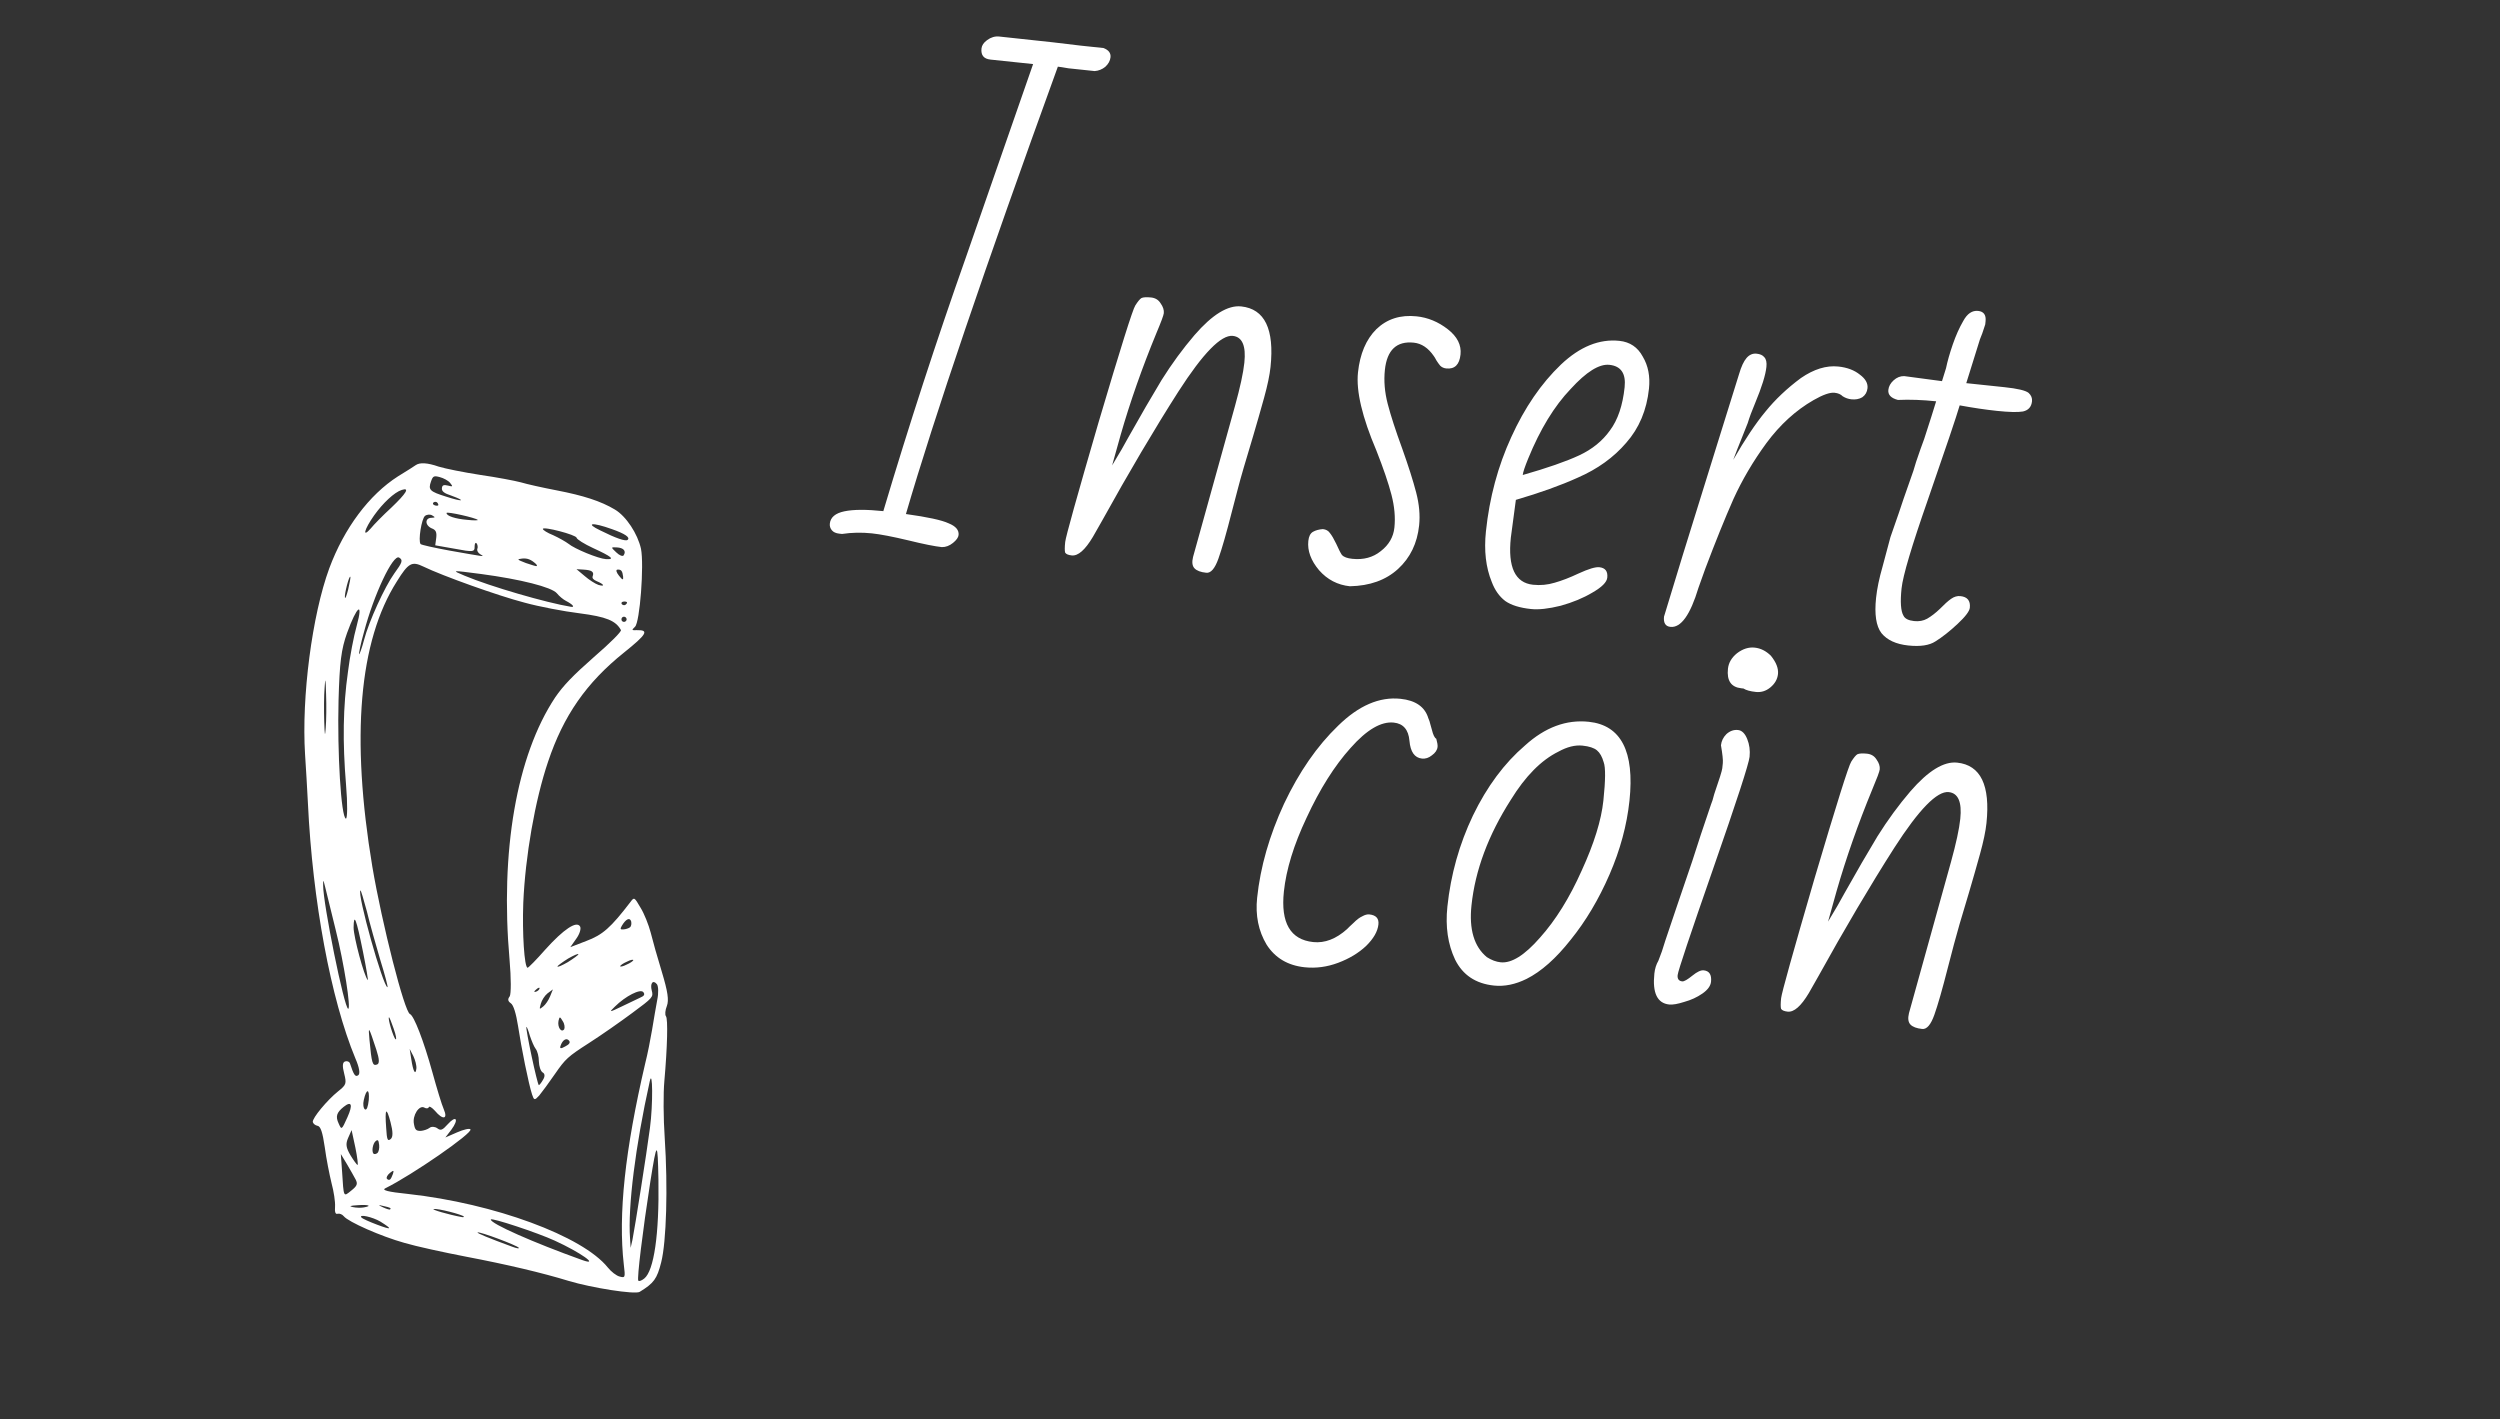
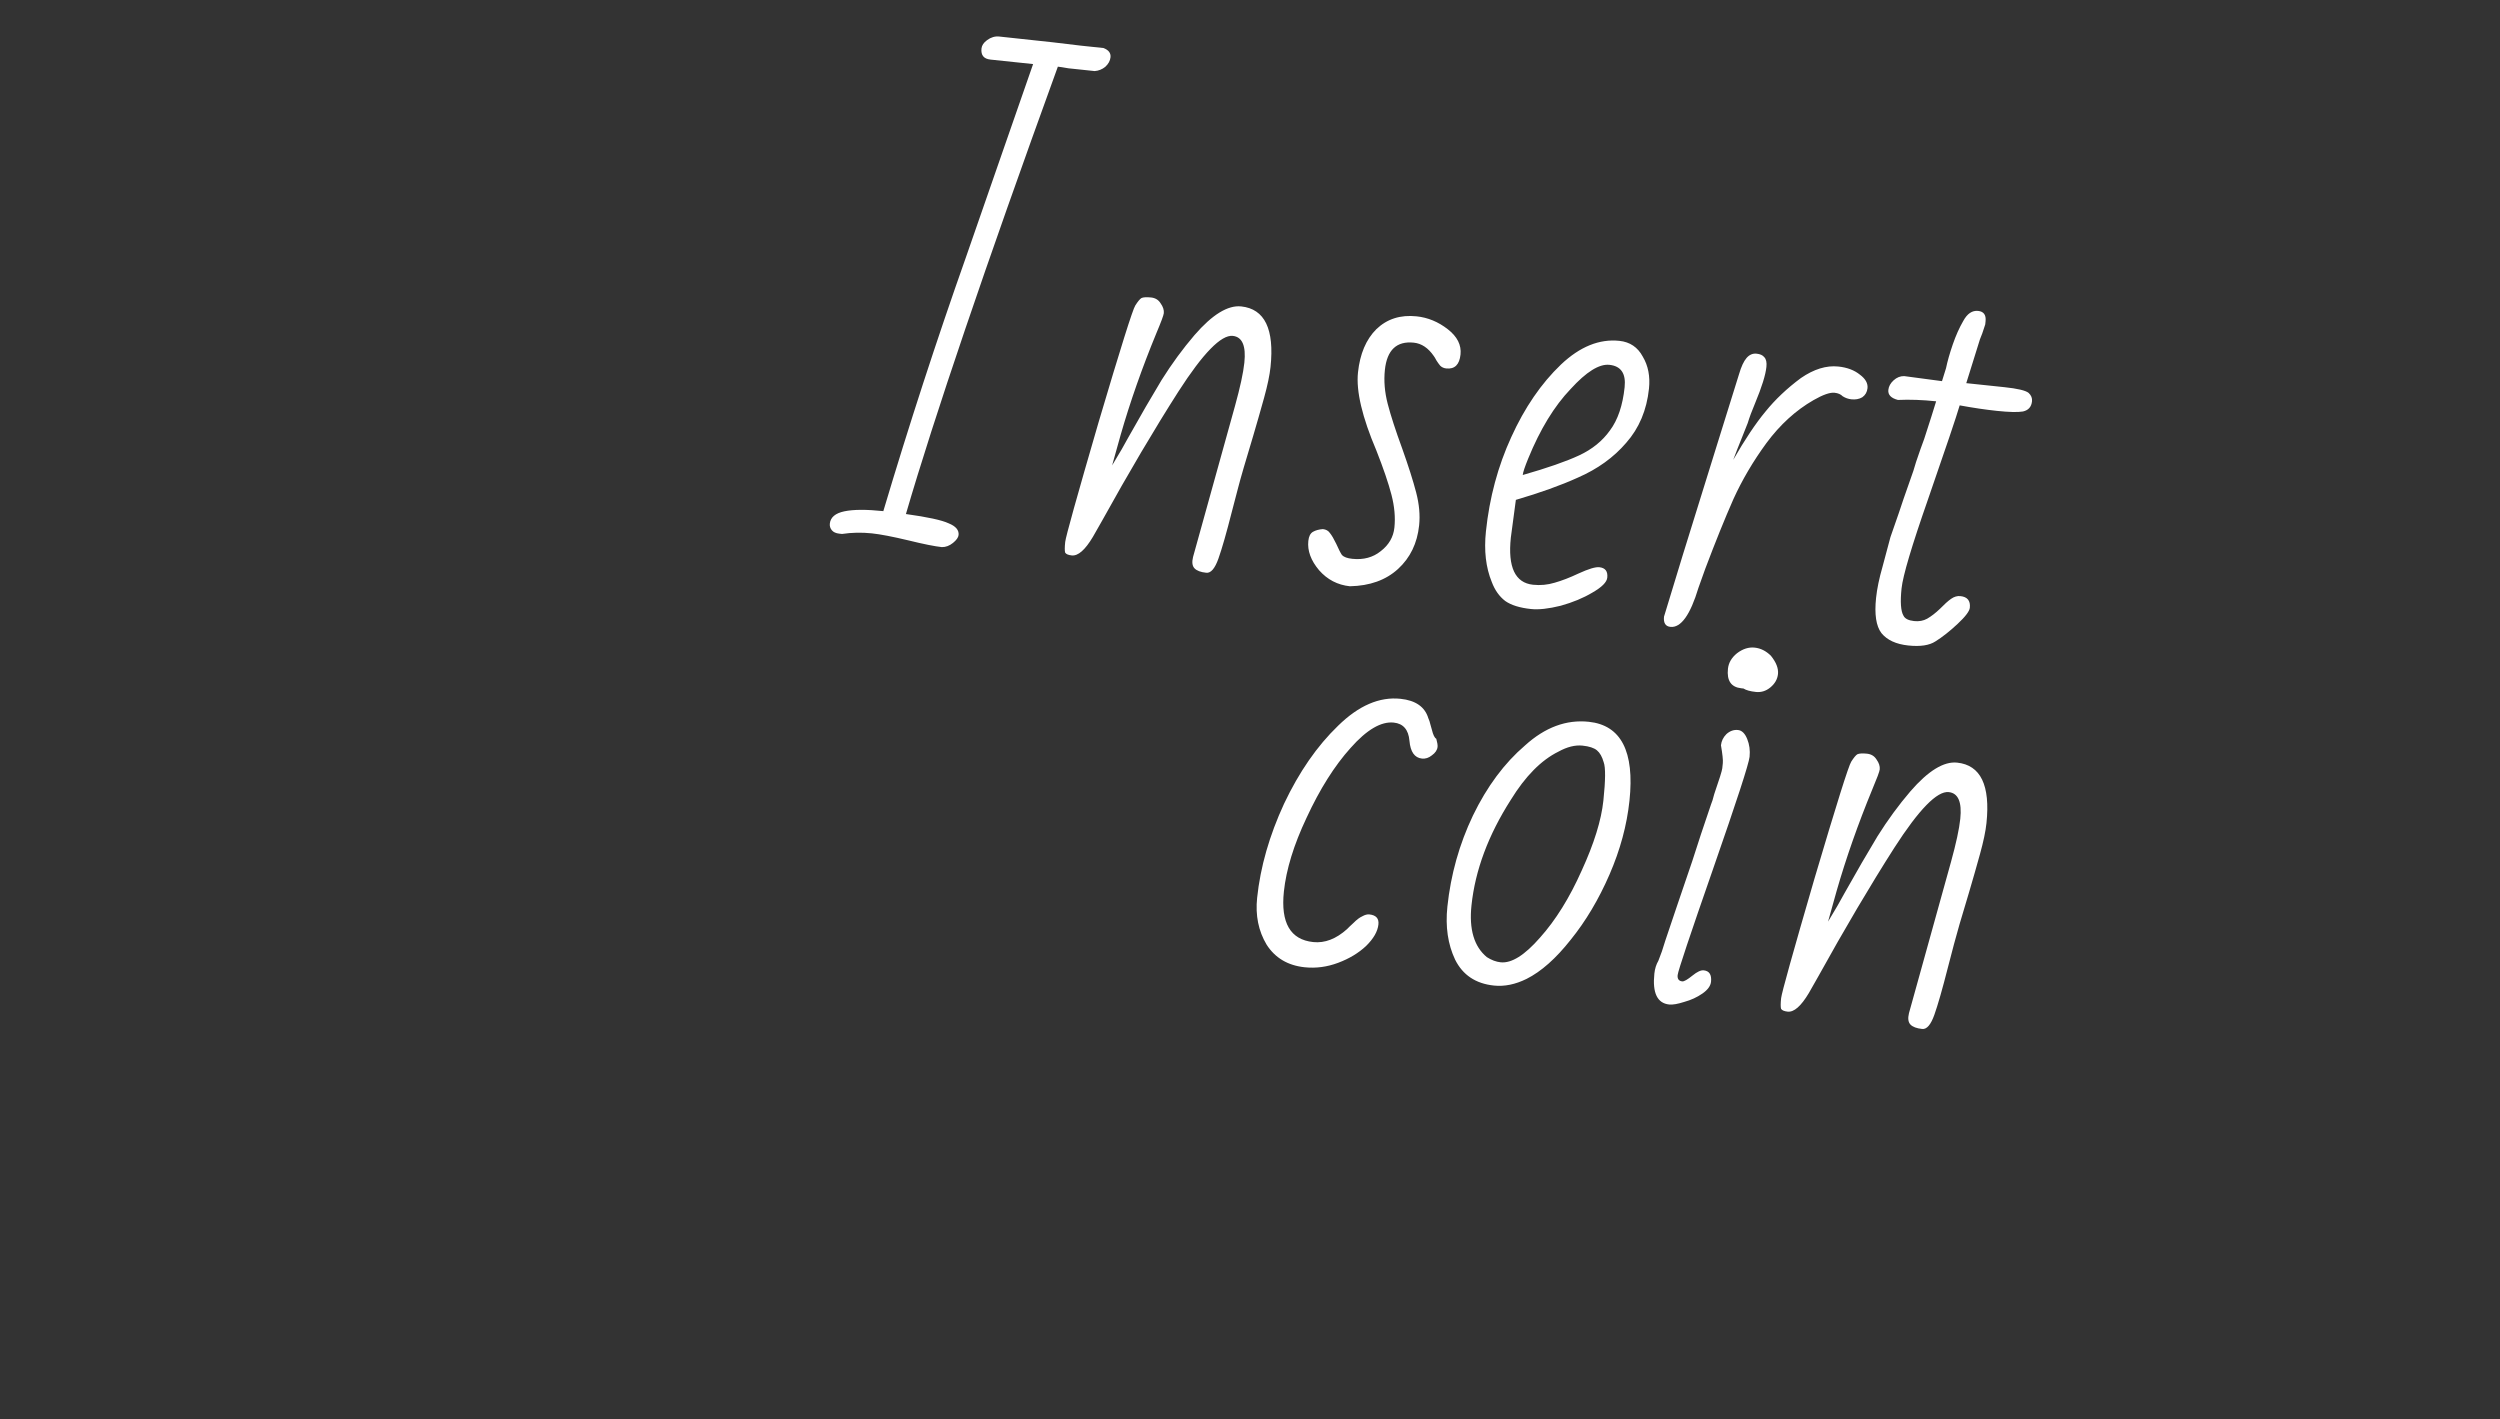
<svg xmlns="http://www.w3.org/2000/svg" width="236" height="134" viewBox="0 0 236 134" fill="none">
  <rect x="0" y="0" width="236" height="134" fill="#333333" stroke="none" />
-   <path d="M58.04 48.097C56.715 47.306 55.065 46.775 52.538 46.288C51.24 46.04 49.709 45.697 49.169 45.533C48.61 45.384 46.902 45.057 45.34 44.832C43.797 44.593 42.04 44.242 41.416 44.051C40.325 43.669 39.613 43.643 39.234 43.916C39.138 43.992 38.389 44.468 37.566 44.97C34.846 46.71 32.495 49.851 31.082 53.654C29.463 58.061 28.456 65.779 28.798 71.222C28.891 72.435 28.992 74.521 29.07 75.872C29.508 85.039 31.224 94.313 33.552 99.922C33.928 100.783 34.005 101.349 33.833 101.487C33.546 101.717 33.397 101.492 33.032 100.37C32.978 100.225 32.779 100.133 32.58 100.199C32.328 100.275 32.305 100.639 32.489 101.339C32.731 102.308 32.686 102.407 31.921 103.02C30.888 103.848 29.481 105.541 29.527 105.913C29.562 106.073 29.753 106.234 29.975 106.276C30.266 106.325 30.451 106.869 30.659 108.304C30.801 109.383 31.105 110.899 31.297 111.687C31.509 112.46 31.659 113.471 31.628 113.903C31.587 114.439 31.668 114.657 31.886 114.577C32.046 114.542 32.299 114.622 32.452 114.813C32.882 115.349 35.991 116.72 38.173 117.327C39.288 117.659 41.91 118.227 43.993 118.63C47.887 119.373 51.183 120.155 53.68 120.918C55.874 121.578 59.935 122.217 60.383 121.953C61.73 121.125 62.017 120.738 62.417 119.161C62.909 117.227 63.057 112.082 62.75 107.428C62.622 105.583 62.609 103.175 62.715 102.054C62.999 98.842 63.065 96.181 62.866 95.933C62.759 95.799 62.789 95.366 62.957 94.949C63.156 94.413 63.036 93.598 62.487 91.776C62.076 90.441 61.6 88.749 61.419 88.014C61.235 87.314 60.813 86.239 60.472 85.696C59.885 84.689 59.87 84.67 59.522 85.138C57.648 87.582 56.895 88.248 55.349 88.828L53.838 89.411L54.396 88.618C54.725 88.166 54.866 87.676 54.766 87.473C54.448 86.88 53.205 87.72 51.476 89.639C50.639 90.593 49.893 91.348 49.805 91.356C49.495 91.321 49.293 88.091 49.397 85.243C49.585 80.852 50.498 75.565 51.739 71.901C53.193 67.562 55.349 64.452 58.907 61.601C61.048 59.884 61.304 59.459 60.133 59.487C59.609 59.499 59.609 59.499 59.942 59.169C60.404 58.767 60.813 53.319 60.509 51.804C60.194 50.392 59.12 48.739 58.04 48.097ZM59.241 50.967C59.05 51.12 58.142 50.811 56.672 50.074C55.197 49.37 55.871 49.27 57.766 49.95C58.992 50.381 59.528 50.737 59.241 50.967ZM58.871 52.425C58.787 52.556 58.469 52.434 58.17 52.139C57.649 51.646 57.649 51.646 58.239 51.676C58.863 51.71 59.142 52.02 58.871 52.425ZM57.21 52.783C56.483 52.738 54.231 51.81 53.657 51.328C53.415 51.145 52.776 50.778 52.228 50.526C51.677 50.308 51.236 50.033 51.248 49.929C51.259 49.669 54.395 50.485 54.433 50.768C54.452 50.91 55.153 51.353 56 51.743C57.742 52.545 58.094 52.828 57.21 52.783ZM58.823 54.443C58.854 54.795 58.77 54.768 58.433 54.347C58.187 54.041 58.111 53.789 58.287 53.773C58.639 53.742 58.761 53.895 58.823 54.443ZM59.055 57.084C58.96 57.16 58.788 57.142 58.696 57.027C58.619 56.931 58.684 56.816 58.825 56.797C58.986 56.762 59.139 56.797 59.185 56.854C59.216 56.892 59.17 56.992 59.055 57.084ZM55.952 54.388C55.88 54.572 56.002 54.725 56.336 54.866C57.036 55.153 57.148 55.409 56.489 55.214C56.187 55.111 55.6 54.733 55.187 54.373L54.42 53.731L55.113 53.773C55.875 53.822 56.101 53.986 55.952 54.388ZM59.057 58.653C58.961 58.73 58.804 58.73 58.712 58.615C58.636 58.52 58.655 58.347 58.75 58.271C58.865 58.179 59.018 58.213 59.095 58.309C59.187 58.423 59.172 58.561 59.057 58.653ZM56.071 62.021C54.082 63.772 53.175 64.718 52.407 65.837C48.768 71.329 47.199 80.345 48.105 90.645C48.252 92.318 48.257 93.853 48.112 94.063C47.909 94.32 47.94 94.515 48.216 94.703C48.476 94.871 48.718 95.682 48.903 96.853C49.215 98.927 49.903 102.334 50.23 103.329C50.414 103.872 50.464 103.895 50.9 103.42C51.14 103.132 51.817 102.213 52.398 101.37C53.373 99.961 53.606 99.743 55.576 98.478C56.739 97.734 58.591 96.438 59.692 95.618C61.628 94.192 61.689 94.112 61.528 93.519C61.343 92.818 61.645 92.451 62.013 92.91C62.151 93.082 62.183 93.748 62.042 94.395C61.92 95.027 61.71 96.294 61.558 97.201C61.406 98.109 61.128 99.525 60.914 100.356C58.996 108.584 58.347 114.632 58.888 119.382C59.034 120.584 59.027 120.653 58.502 120.508C58.196 120.439 57.698 120.053 57.376 119.651C55 116.687 46.656 113.606 38.525 112.71C36.611 112.517 36.002 112.345 36.37 112.176C38.914 110.922 44.671 106.936 44.41 106.611C44.319 106.496 43.764 106.627 43.159 106.891L42.042 107.378L42.611 106.639C43.349 105.639 43.062 105.241 42.266 106.13C41.769 106.686 41.605 106.755 41.283 106.51C41.057 106.346 40.728 106.327 40.556 106.465C40.364 106.618 39.986 106.733 39.721 106.757C39.285 106.761 39.174 106.661 39.078 106.11C38.905 105.307 39.578 104.265 40.068 104.563C40.248 104.67 40.443 104.639 40.474 104.52C40.523 104.386 40.784 104.555 41.063 104.864C41.803 105.748 42.3 105.663 41.898 104.73C41.702 104.29 41.23 102.721 40.819 101.228C39.997 98.243 39.072 95.875 38.705 95.73C38.184 95.55 36.067 87.227 35.147 81.807C33.111 69.587 33.883 60.518 37.468 54.88C38.55 53.134 38.883 52.961 39.959 53.481C41.763 54.359 47.047 56.249 49.505 56.886C50.875 57.264 53.215 57.713 54.712 57.896C57.238 58.226 58.123 58.585 58.617 59.477C58.69 59.607 57.631 60.676 56.071 62.021ZM53.907 57.284C51.595 56.907 46.273 55.362 43.856 54.346C42.573 53.803 42.589 53.823 45.425 54.187C49.154 54.685 52.072 55.425 52.566 56.003C52.781 56.271 53.164 56.592 53.428 56.725C54.072 57.058 54.301 57.345 53.907 57.284ZM50.669 53.44C50.631 53.471 50.175 53.333 49.654 53.154C48.785 52.814 48.77 52.795 49.283 52.729C49.776 52.679 50.129 52.805 50.619 53.26C50.68 53.337 50.707 53.409 50.669 53.44ZM42.283 45.838C41.892 45.743 41.747 45.796 41.716 46.072C41.682 46.382 41.924 46.566 42.647 46.802C44.072 47.325 43.647 47.383 42.115 46.883C40.565 46.398 40.407 46.242 40.686 45.453C40.866 44.932 40.957 44.89 41.516 45.039C41.873 45.13 42.317 45.371 42.485 45.581C42.777 45.945 42.758 45.96 42.283 45.838ZM44.123 49.075C42.982 48.984 42.125 48.698 42.155 48.422C42.189 48.269 44.911 48.883 45.099 49.078C45.145 49.135 44.709 49.139 44.123 49.075ZM45.06 51.811C45.006 51.979 45.121 52.201 45.351 52.331C45.776 52.587 45.899 52.583 42.426 51.974C40.991 51.711 39.765 51.437 39.704 51.36C39.459 51.054 39.794 48.964 40.119 48.703C40.291 48.565 40.609 48.531 40.804 48.657C41.099 48.829 41.095 48.863 40.762 48.879C40.1 48.876 40.093 49.572 40.74 49.87C41.142 50.019 41.242 50.222 41.181 50.773L41.086 51.478L42.95 51.805C44.658 52.133 44.819 52.098 44.803 51.608C44.799 51.329 44.887 51.164 44.994 51.298C45.086 51.413 45.128 51.661 45.06 51.811ZM41.362 47.707C41.305 47.753 41.148 47.753 40.998 47.684C40.864 47.635 40.826 47.508 40.922 47.432C41.036 47.34 41.209 47.359 41.285 47.454C41.377 47.569 41.4 47.676 41.362 47.707ZM36.945 47.918C36.149 48.65 35.285 49.531 35.002 49.883C34.165 50.837 34.382 49.972 35.311 48.662C36.137 47.497 37.227 46.467 37.931 46.248C38.708 46.002 38.367 46.557 36.945 47.918ZM37.219 54.138C36.313 55.398 34.819 58.668 34.365 60.414C34.155 61.211 33.934 61.797 33.903 61.758C33.857 61.701 34.048 60.763 34.361 59.664C35.291 56.122 37.11 52.278 37.68 52.637C38.056 52.87 37.998 53.073 37.219 54.138ZM59.467 87.538C59.352 87.63 59.08 87.722 58.87 87.734C58.552 87.768 58.525 87.696 58.697 87.401C59.083 86.746 59.45 86.577 59.581 86.975C59.627 87.189 59.6 87.43 59.467 87.538ZM32.868 55.646C32.715 56.24 32.589 56.592 32.558 56.397C32.512 56.025 32.962 54.314 33.069 54.448C33.115 54.505 33.005 55.033 32.868 55.646ZM32.848 63.42C32.38 66.717 32.33 70.024 32.667 74.089C32.818 75.884 32.8 77.312 32.647 77.278C32.195 77.106 31.833 71.05 31.959 66.112C32.059 62.514 32.211 61.293 32.764 59.75C33.692 57.184 34.319 56.713 33.679 59.048C33.392 60.063 33.019 62.027 32.848 63.42ZM59.148 91.06C58.816 91.232 58.548 91.29 58.54 91.202C58.567 91.118 58.85 90.922 59.179 90.784C59.512 90.612 59.779 90.554 59.787 90.642C59.761 90.726 59.477 90.922 59.148 91.06ZM60.426 94.182C60.151 94.309 59.358 94.692 58.678 95.018C57.499 95.586 57.465 95.582 58.05 95.019C59.048 94.03 60.452 93.313 60.728 93.657C60.897 93.868 60.828 94.017 60.426 94.182ZM53.594 90.831C53.055 91.138 52.615 91.334 52.626 91.23C52.633 91.162 53.089 90.828 53.632 90.487C54.171 90.18 54.611 89.984 54.6 90.088C54.592 90.157 54.137 90.49 53.594 90.831ZM61.356 106.472C61.029 108.964 59.941 115.836 59.705 117.031L59.533 117.797L59.475 116.901C59.262 113.931 59.98 108.204 61.333 102.093C61.619 100.765 61.649 104.29 61.356 106.472ZM30.748 68.716C30.684 69.616 30.649 69.455 30.606 68.108C30.578 67.094 30.577 65.681 30.641 64.938C30.705 63.882 30.744 64.008 30.783 65.547C30.823 66.615 30.805 68.043 30.748 68.716ZM51.286 95.006C50.903 95.312 50.903 95.312 51.052 94.754C51.14 94.432 51.415 93.991 51.683 93.777L52.195 93.397L51.932 94.048C51.787 94.416 51.496 94.837 51.286 95.006ZM50.584 93.621C50.385 93.686 50.397 93.583 50.607 93.414C50.802 93.226 50.963 93.192 50.932 93.311C50.921 93.414 50.764 93.571 50.584 93.621ZM53.263 97.159C52.995 97.531 52.605 96.965 52.723 96.367C52.822 95.942 52.856 95.946 53.121 96.394C53.301 96.658 53.332 97.01 53.263 97.159ZM62.157 111.39C62.238 116.508 61.736 119.957 60.818 120.693C60.589 120.877 60.333 120.988 60.256 120.893C60.118 120.721 60.665 116.23 61.388 111.567C62.012 107.643 62.085 107.616 62.157 111.39ZM53.345 98.79C52.936 99.024 52.817 98.993 52.916 98.725C53.099 98.17 53.474 97.932 53.72 98.238C53.858 98.41 53.751 98.59 53.345 98.79ZM50.566 99.007C50.735 99.217 50.869 99.737 50.87 100.208C50.889 100.664 51.031 101.115 51.227 101.241C51.441 101.352 51.464 101.616 51.254 101.942C51.101 102.221 50.922 102.428 50.868 102.44C50.73 102.425 49.581 97.032 49.695 96.94C49.734 96.91 49.883 97.292 50.022 97.778C50.179 98.249 50.413 98.815 50.566 99.007ZM35.901 90.626C36.339 92.034 36.647 93.201 36.578 93.194C36.164 93.148 33.683 84.331 34.027 84.055C34.066 84.025 34.334 84.909 34.63 86.022C34.892 87.132 35.483 89.202 35.901 90.626ZM31.696 87.809C32.472 90.893 33.157 95.275 32.867 95.226C32.503 95.203 30.492 85.287 30.505 83.58C30.501 82.987 30.516 83.006 30.697 83.741C30.805 84.188 31.25 85.999 31.696 87.809ZM34.263 89.835C34.578 91.404 34.778 92.594 34.717 92.518C34.372 92.166 33.373 88.412 33.38 87.558C33.398 86.131 33.632 86.697 34.263 89.835ZM54.96 118.949C50.331 117.289 46.291 115.501 46.332 115.122C46.355 114.915 50.762 116.377 52.355 117.111C54.779 118.215 56.672 119.556 54.96 118.949ZM37.344 98.108C37.149 97.982 36.584 96.141 36.718 96.034C36.756 96.003 36.948 96.478 37.159 97.094C37.386 97.729 37.459 98.173 37.344 98.108ZM39.306 100.87C39.23 101.559 38.997 101.15 38.827 99.998L38.673 99.022L39.018 99.687C39.202 100.074 39.337 100.594 39.306 100.87ZM35.527 99.094C35.826 100.016 35.834 100.418 35.582 100.494C35.164 100.64 35.088 100.388 34.879 98.168C34.751 96.794 34.782 96.832 35.527 99.094ZM48.318 117.677C46.139 116.879 45.005 116.405 45.082 116.344C45.235 116.222 48.785 117.554 48.968 117.784C49.06 117.898 48.769 117.849 48.318 117.677ZM36.882 107.525C36.595 107.755 36.522 107.625 36.456 106.484C36.313 104.62 36.473 104.428 36.865 105.936C37.099 106.816 37.111 107.341 36.882 107.525ZM34.453 104.729C34.307 104.626 34.245 104.235 34.341 103.845C34.585 102.738 34.898 102.738 34.812 103.844C34.739 104.499 34.617 104.817 34.453 104.729ZM43.568 114.887C42.355 114.666 40.632 114.163 40.95 114.128C41.34 114.066 43.63 114.65 43.783 114.841C43.829 114.898 43.722 114.921 43.568 114.887ZM32.803 105.454C32.249 106.683 32.249 106.683 31.97 106.06C31.659 105.398 31.77 105.026 32.439 104.49C33.185 103.892 33.334 104.274 32.803 105.454ZM35.62 108.85C35.486 108.958 35.31 108.973 35.249 108.897C35.065 108.667 35.198 107.932 35.466 107.718C35.676 107.549 35.737 107.625 35.792 108.085C35.826 108.402 35.754 108.743 35.62 108.85ZM36.828 111.337C36.733 111.414 36.614 111.384 36.522 111.269C36.445 111.173 36.56 110.924 36.808 110.725C37.153 110.449 37.202 110.472 37.096 110.809C37.019 111.027 36.905 111.276 36.828 111.337ZM33.753 109.97C33.684 109.962 33.381 109.545 33.086 109.06C32.661 108.333 32.611 107.996 32.867 107.414L33.191 106.682L33.549 108.343C33.729 109.235 33.822 109.978 33.753 109.97ZM36.812 114.178C36.773 114.208 36.486 114.124 36.188 113.987C35.64 113.735 35.659 113.719 36.203 113.849C36.85 113.99 36.965 114.055 36.812 114.178ZM33.582 111.363C33.782 111.769 33.709 111.953 33.154 112.397C32.408 112.995 32.451 113.087 32.291 110.576L32.175 108.942L32.75 109.894C33.057 110.434 33.44 111.069 33.582 111.363ZM35.607 115.614C34.887 115.343 34.206 115.041 34.114 114.927C33.838 114.582 35.182 114.887 35.902 115.315C37.093 116.057 36.997 116.134 35.607 115.614ZM34.358 113.977C34.09 114.035 33.604 114.016 33.297 113.947C32.922 113.871 33.033 113.814 33.753 113.771C34.79 113.693 35.158 113.839 34.358 113.977Z" fill="white" />
  <path d="M88.912 51.647C88.249 51.577 87.198 51.366 85.761 51.014C84.257 50.655 83.107 50.434 82.311 50.35C81.35 50.249 80.409 50.267 79.49 50.405L79.241 50.379C78.91 50.344 78.67 50.235 78.522 50.052C78.373 49.869 78.311 49.661 78.336 49.429C78.398 48.833 78.858 48.445 79.715 48.267C80.571 48.089 81.795 48.084 83.386 48.251C85.819 40.094 88.418 32.105 91.184 24.285L94.572 14.535C96.251 9.718 97.236 6.889 97.525 6.048L93.498 5.624C92.868 5.558 92.586 5.21 92.652 4.58C92.683 4.282 92.862 4.016 93.189 3.782C93.551 3.518 93.932 3.407 94.329 3.449C98.44 3.881 101.008 4.168 102.032 4.309L104.17 4.534C104.653 4.719 104.874 5.01 104.832 5.408C104.797 5.739 104.632 6.04 104.335 6.311C104.042 6.548 103.71 6.681 103.338 6.709C102.178 6.587 101.349 6.5 100.852 6.447C100.391 6.365 100.061 6.314 99.862 6.293C92.974 25.277 88.193 39.355 85.519 48.525C87.568 48.808 88.911 49.1 89.55 49.401C90.225 49.673 90.538 50.041 90.49 50.506C90.465 50.738 90.288 50.987 89.959 51.254C89.629 51.521 89.28 51.652 88.912 51.647ZM113.874 54.069C113.343 54.014 112.973 53.874 112.761 53.651C112.55 53.428 112.504 53.071 112.623 52.581L116.585 38.317C117.072 36.558 117.366 35.198 117.467 34.236C117.634 32.645 117.27 31.802 116.375 31.708C115.281 31.593 113.572 33.341 111.249 36.951C108.962 40.532 106.557 44.603 104.033 49.164L103.169 50.682C102.437 51.912 101.772 52.496 101.175 52.433C100.844 52.398 100.635 52.309 100.55 52.166C100.501 51.994 100.503 51.659 100.555 51.161C100.607 50.664 101.656 46.903 103.701 39.878C105.78 32.857 106.938 29.175 107.175 28.831C107.416 28.454 107.608 28.223 107.751 28.137C107.927 28.055 108.231 28.037 108.662 28.082C109.059 28.124 109.359 28.306 109.559 28.629C109.793 28.955 109.895 29.268 109.863 29.566C109.842 29.765 109.609 30.394 109.162 31.453C107.812 34.73 106.688 37.93 105.79 41.053L104.984 43.935C105.673 42.801 106.185 41.916 106.52 41.281C107.675 39.224 108.719 37.423 109.652 35.879C110.619 34.338 111.656 32.922 112.763 31.631C114.441 29.695 115.91 28.794 117.17 28.926C119.391 29.16 120.314 31.067 119.937 34.647C119.857 35.409 119.655 36.377 119.331 37.549C119.006 38.722 118.662 39.926 118.297 41.161C117.579 43.532 117.106 45.158 116.88 46.04L116.291 48.291C115.777 50.315 115.353 51.795 115.02 52.732C114.687 53.669 114.305 54.115 113.874 54.069ZM123.506 51.06C123.551 50.629 123.698 50.343 123.948 50.201C124.197 50.06 124.508 49.975 124.879 49.947C125.178 49.979 125.399 50.102 125.544 50.319C125.722 50.539 125.921 50.878 126.141 51.337C126.358 51.829 126.538 52.183 126.683 52.399C126.865 52.586 127.187 52.704 127.651 52.752C128.712 52.864 129.609 52.623 130.342 52.03C131.108 51.44 131.538 50.697 131.632 49.802C131.733 48.841 131.64 47.809 131.354 46.706C131.067 45.604 130.593 44.213 129.932 42.535C128.588 39.377 128.008 36.92 128.193 35.163C128.378 33.406 128.957 32.042 129.93 31.072C130.937 30.105 132.202 29.702 133.727 29.862C134.788 29.974 135.768 30.378 136.667 31.076C137.565 31.774 137.968 32.57 137.873 33.465C137.772 34.427 137.324 34.865 136.528 34.782C136.296 34.758 136.104 34.67 135.953 34.52C135.834 34.374 135.717 34.211 135.602 34.031C135.49 33.818 135.405 33.675 135.345 33.602C134.822 32.843 134.195 32.425 133.466 32.348C131.842 32.178 130.93 33.037 130.732 34.927C130.624 35.954 130.713 37.02 130.999 38.122C131.285 39.225 131.741 40.63 132.366 42.338C132.961 44.01 133.402 45.397 133.688 46.499C133.974 47.602 134.067 48.634 133.966 49.595C133.788 51.286 133.125 52.657 131.975 53.71C130.825 54.762 129.31 55.306 127.429 55.343C126.269 55.221 125.3 54.717 124.522 53.831C123.747 52.912 123.408 51.988 123.506 51.06ZM144.528 57.492C143.467 57.381 142.656 57.128 142.094 56.734C141.536 56.306 141.112 55.709 140.824 54.941C140.264 53.575 140.08 51.981 140.272 50.157C140.606 46.975 141.404 44.009 142.665 41.259C143.929 38.476 145.493 36.193 147.356 34.412C149.143 32.722 150.981 31.977 152.87 32.176C153.865 32.28 154.6 32.776 155.077 33.664C155.59 34.523 155.785 35.532 155.663 36.693C155.451 38.715 154.736 40.416 153.518 41.796C152.334 43.18 150.811 44.277 148.949 45.087C147.33 45.821 145.38 46.521 143.098 47.187L142.622 50.756C142.329 53.541 143.028 55.022 144.719 55.2C145.415 55.273 146.092 55.21 146.75 55.011C147.441 54.816 148.192 54.526 149.003 54.142C149.954 53.706 150.611 53.507 150.976 53.545C151.54 53.604 151.79 53.932 151.727 54.529C151.682 54.96 151.214 55.43 150.322 55.94C149.464 56.453 148.465 56.867 147.326 57.183C146.19 57.466 145.257 57.569 144.528 57.492ZM143.746 44.841C146.061 44.18 147.836 43.562 149.069 42.988C150.303 42.413 151.273 41.627 151.982 40.629C152.723 39.635 153.184 38.275 153.365 36.551C153.501 35.259 153.022 34.555 151.928 34.44C150.967 34.339 149.747 35.099 148.27 36.72C146.726 38.334 145.39 40.523 144.262 43.287C143.946 44.058 143.774 44.576 143.746 44.841ZM157.685 59.177C157.221 59.128 157.02 58.805 157.083 58.209L158.849 52.411L162.04 42.139C163.456 37.595 164.164 35.324 164.164 35.324C164.373 34.608 164.611 34.097 164.878 33.79C165.145 33.483 165.461 33.348 165.825 33.387C166.157 33.421 166.397 33.53 166.545 33.714C166.727 33.9 166.795 34.209 166.749 34.64C166.669 35.403 166.315 36.538 165.687 38.048C165.375 38.786 165.142 39.415 164.986 39.935C164.805 40.385 164.6 40.9 164.372 41.479C164.147 42.025 163.895 42.669 163.616 43.41C164.723 41.482 165.738 39.963 166.659 38.854C167.583 37.711 168.7 36.655 170.008 35.686C171.236 34.843 172.414 34.481 173.541 34.6C174.37 34.687 175.047 34.942 175.572 35.366C176.101 35.757 176.341 36.184 176.292 36.648C176.253 37.013 176.09 37.298 175.8 37.502C175.514 37.673 175.172 37.737 174.774 37.696C174.476 37.664 174.201 37.568 173.95 37.408C173.768 37.221 173.512 37.11 173.18 37.076C172.749 37.03 172.088 37.262 171.196 37.772C169.52 38.735 168.037 40.088 166.748 41.829C165.496 43.541 164.455 45.309 163.627 47.132C162.835 48.926 161.951 51.112 160.977 53.691L160.336 55.484C159.563 58.05 158.68 59.282 157.685 59.177ZM180.148 60.935C178.988 60.813 178.14 60.422 177.606 59.763C177.106 59.107 176.937 58 177.101 56.441C177.191 55.58 177.395 54.596 177.713 53.489L178.458 50.702L179.251 48.422L179.69 47.111L180.624 44.444C180.736 44.02 180.958 43.34 181.291 42.403L181.644 41.434L182.317 39.343L182.772 37.883C181.479 37.747 180.277 37.704 179.165 37.755C178.513 37.586 178.211 37.269 178.26 36.805C178.295 36.474 178.46 36.172 178.757 35.902C179.053 35.632 179.386 35.499 179.754 35.504L183.324 35.98C183.324 35.98 183.45 35.574 183.703 34.763C183.839 34.107 184.052 33.358 184.341 32.517C184.631 31.676 184.959 30.94 185.327 30.308C185.703 29.61 186.172 29.291 186.735 29.35C187.266 29.406 187.5 29.732 187.437 30.329L187.406 30.627C187.203 31.276 187.037 31.745 186.906 32.033L185.616 36.17L189.197 36.547C190.456 36.679 191.225 36.861 191.502 37.091C191.747 37.318 191.853 37.58 191.822 37.879C191.766 38.409 191.481 38.731 190.966 38.844C190.488 38.928 189.669 38.909 188.509 38.787C187.448 38.676 186.276 38.502 184.994 38.267C184.68 39.34 183.681 42.302 181.999 47.153C180.464 51.55 179.634 54.345 179.508 55.538C179.372 56.831 179.433 57.692 179.689 58.121C179.827 58.404 180.161 58.573 180.692 58.629C181.156 58.678 181.566 58.603 181.922 58.406C182.314 58.179 182.716 57.87 183.126 57.477C183.539 57.051 183.89 56.736 184.18 56.532C184.47 56.328 184.764 56.241 185.062 56.273C185.725 56.342 186.022 56.709 185.952 57.372C185.917 57.703 185.528 58.215 184.785 58.908C184.042 59.601 183.348 60.148 182.702 60.55C182.126 60.925 181.275 61.053 180.148 60.935Z" fill="white" />
  <path d="M123.162 91.31C121.571 91.143 120.372 90.43 119.566 89.172C118.797 87.885 118.499 86.412 118.673 84.755C118.98 81.837 119.827 78.876 121.215 75.872C122.637 72.871 124.336 70.418 126.312 68.514C128.256 66.607 130.222 65.758 132.211 65.967C133.637 66.117 134.511 66.728 134.834 67.801C134.916 67.977 134.979 68.168 135.025 68.374C135.074 68.547 135.123 68.72 135.171 68.892C135.288 69.374 135.426 69.656 135.585 69.74C135.683 70.086 135.723 70.341 135.706 70.507C135.674 70.805 135.495 71.072 135.169 71.305C134.876 71.543 134.564 71.644 134.232 71.609C133.536 71.536 133.143 70.975 133.052 69.927C132.961 68.878 132.468 68.307 131.573 68.213C130.379 68.087 129.022 68.883 127.501 70.6C125.983 72.284 124.596 74.484 123.338 77.201C122.131 79.755 121.418 82.077 121.198 84.165C120.888 87.116 121.811 88.704 123.966 88.931C125.059 89.046 126.125 88.638 127.161 87.708C127.274 87.586 127.479 87.39 127.776 87.119C128.076 86.816 128.349 86.61 128.595 86.501C128.844 86.36 129.068 86.3 129.267 86.321C129.897 86.387 130.183 86.702 130.123 87.265C130.054 87.928 129.664 88.608 128.954 89.304C128.247 89.967 127.371 90.495 126.324 90.888C125.277 91.281 124.223 91.421 123.162 91.31ZM141.028 93.037C139.304 92.856 138.083 92.04 137.363 90.59C136.678 89.144 136.434 87.476 136.633 85.587C136.95 82.57 137.753 79.705 139.044 76.992C140.371 74.249 142.011 72.041 143.963 70.37C145.853 68.658 147.858 67.913 149.98 68.136C153.03 68.457 154.311 70.938 153.823 75.579C153.579 77.899 152.949 80.229 151.932 82.569C150.915 84.909 149.694 86.959 148.269 88.72C146.877 90.484 145.491 91.713 144.111 92.406C143.05 92.931 142.022 93.141 141.028 93.037ZM141.661 90.841C142.689 90.949 143.926 90.174 145.374 88.516C146.855 86.862 148.166 84.754 149.307 82.193C150.481 79.635 151.165 77.428 151.36 75.571C151.562 73.648 151.572 72.443 151.388 71.954C151.242 71.436 151.03 71.062 150.752 70.832C150.475 70.601 150.021 70.453 149.391 70.387C148.695 70.314 147.938 70.502 147.12 70.953C145.494 71.754 143.993 73.272 142.619 75.507C140.493 78.836 139.255 82.159 138.907 85.474C138.67 87.728 139.153 89.354 140.355 90.352C140.795 90.633 141.23 90.796 141.661 90.841ZM157.574 94.826C156.447 94.708 155.98 93.737 156.171 91.913C156.22 91.449 156.346 91.044 156.55 90.697C156.775 90.15 156.993 89.52 157.202 88.804L158.298 85.551L159.752 81.28C160.255 79.69 160.844 77.909 161.521 75.935C161.608 75.743 161.709 75.419 161.824 74.962C162.305 73.571 162.558 72.76 162.583 72.528L162.635 72.03C162.663 71.765 162.604 71.206 162.459 70.353C162.501 69.955 162.672 69.604 162.972 69.301C163.305 69 163.671 68.871 164.069 68.913C164.433 68.951 164.722 69.233 164.935 69.758C165.148 70.283 165.223 70.844 165.16 71.441C165.091 72.104 163.952 75.604 161.744 81.941C159.536 88.279 158.411 91.646 158.37 92.044C158.331 92.409 158.478 92.609 158.809 92.643C158.975 92.661 159.296 92.477 159.772 92.091C160.212 91.735 160.564 91.571 160.83 91.599C161.36 91.654 161.59 92.014 161.521 92.677C161.479 93.075 161.205 93.448 160.699 93.797C160.193 94.146 159.63 94.405 159.009 94.575C158.384 94.777 157.906 94.861 157.574 94.826ZM165.754 65.32C165.223 65.264 164.832 65.156 164.581 64.995L164.382 64.974C163.421 64.873 162.999 64.259 163.118 63.132C163.177 62.568 163.463 62.079 163.976 61.664C164.522 61.252 165.077 61.075 165.64 61.135C166.204 61.194 166.713 61.449 167.169 61.899C167.673 62.522 167.897 63.098 167.842 63.629C167.789 64.126 167.543 64.552 167.104 64.908C166.701 65.235 166.251 65.372 165.754 65.32ZM181.457 97.135C180.927 97.079 180.556 96.94 180.345 96.717C180.134 96.493 180.087 96.137 180.206 95.646L184.169 81.382C184.655 79.624 184.949 78.263 185.05 77.302C185.217 75.711 184.853 74.868 183.958 74.774C182.864 74.659 181.156 76.407 178.832 80.017C176.545 83.598 174.14 87.668 171.616 92.23L170.753 93.748C170.02 94.978 169.355 95.562 168.759 95.499C168.427 95.464 168.219 95.375 168.133 95.232C168.084 95.059 168.086 94.724 168.138 94.227C168.191 93.73 169.239 89.969 171.285 82.944C173.364 75.923 174.521 72.241 174.759 71.897C174.999 71.52 175.191 71.289 175.334 71.203C175.511 71.121 175.814 71.103 176.245 71.148C176.643 71.19 176.942 71.372 177.143 71.695C177.377 72.021 177.478 72.333 177.447 72.632C177.426 72.831 177.192 73.46 176.745 74.519C175.396 77.796 174.272 80.996 173.374 84.119L172.568 87.001C173.257 85.866 173.769 84.982 174.104 84.347C175.258 82.289 176.302 80.489 177.236 78.944C178.202 77.404 179.239 75.987 180.347 74.696C182.025 72.761 183.494 71.86 184.753 71.992C186.975 72.225 187.897 74.132 187.521 77.713C187.441 78.475 187.238 79.443 186.914 80.615C186.59 81.788 186.245 82.992 185.881 84.227C185.162 86.598 184.69 88.224 184.463 89.106L183.875 91.356C183.36 93.38 182.936 94.861 182.603 95.798C182.27 96.735 181.888 97.181 181.457 97.135Z" fill="white" />
</svg>